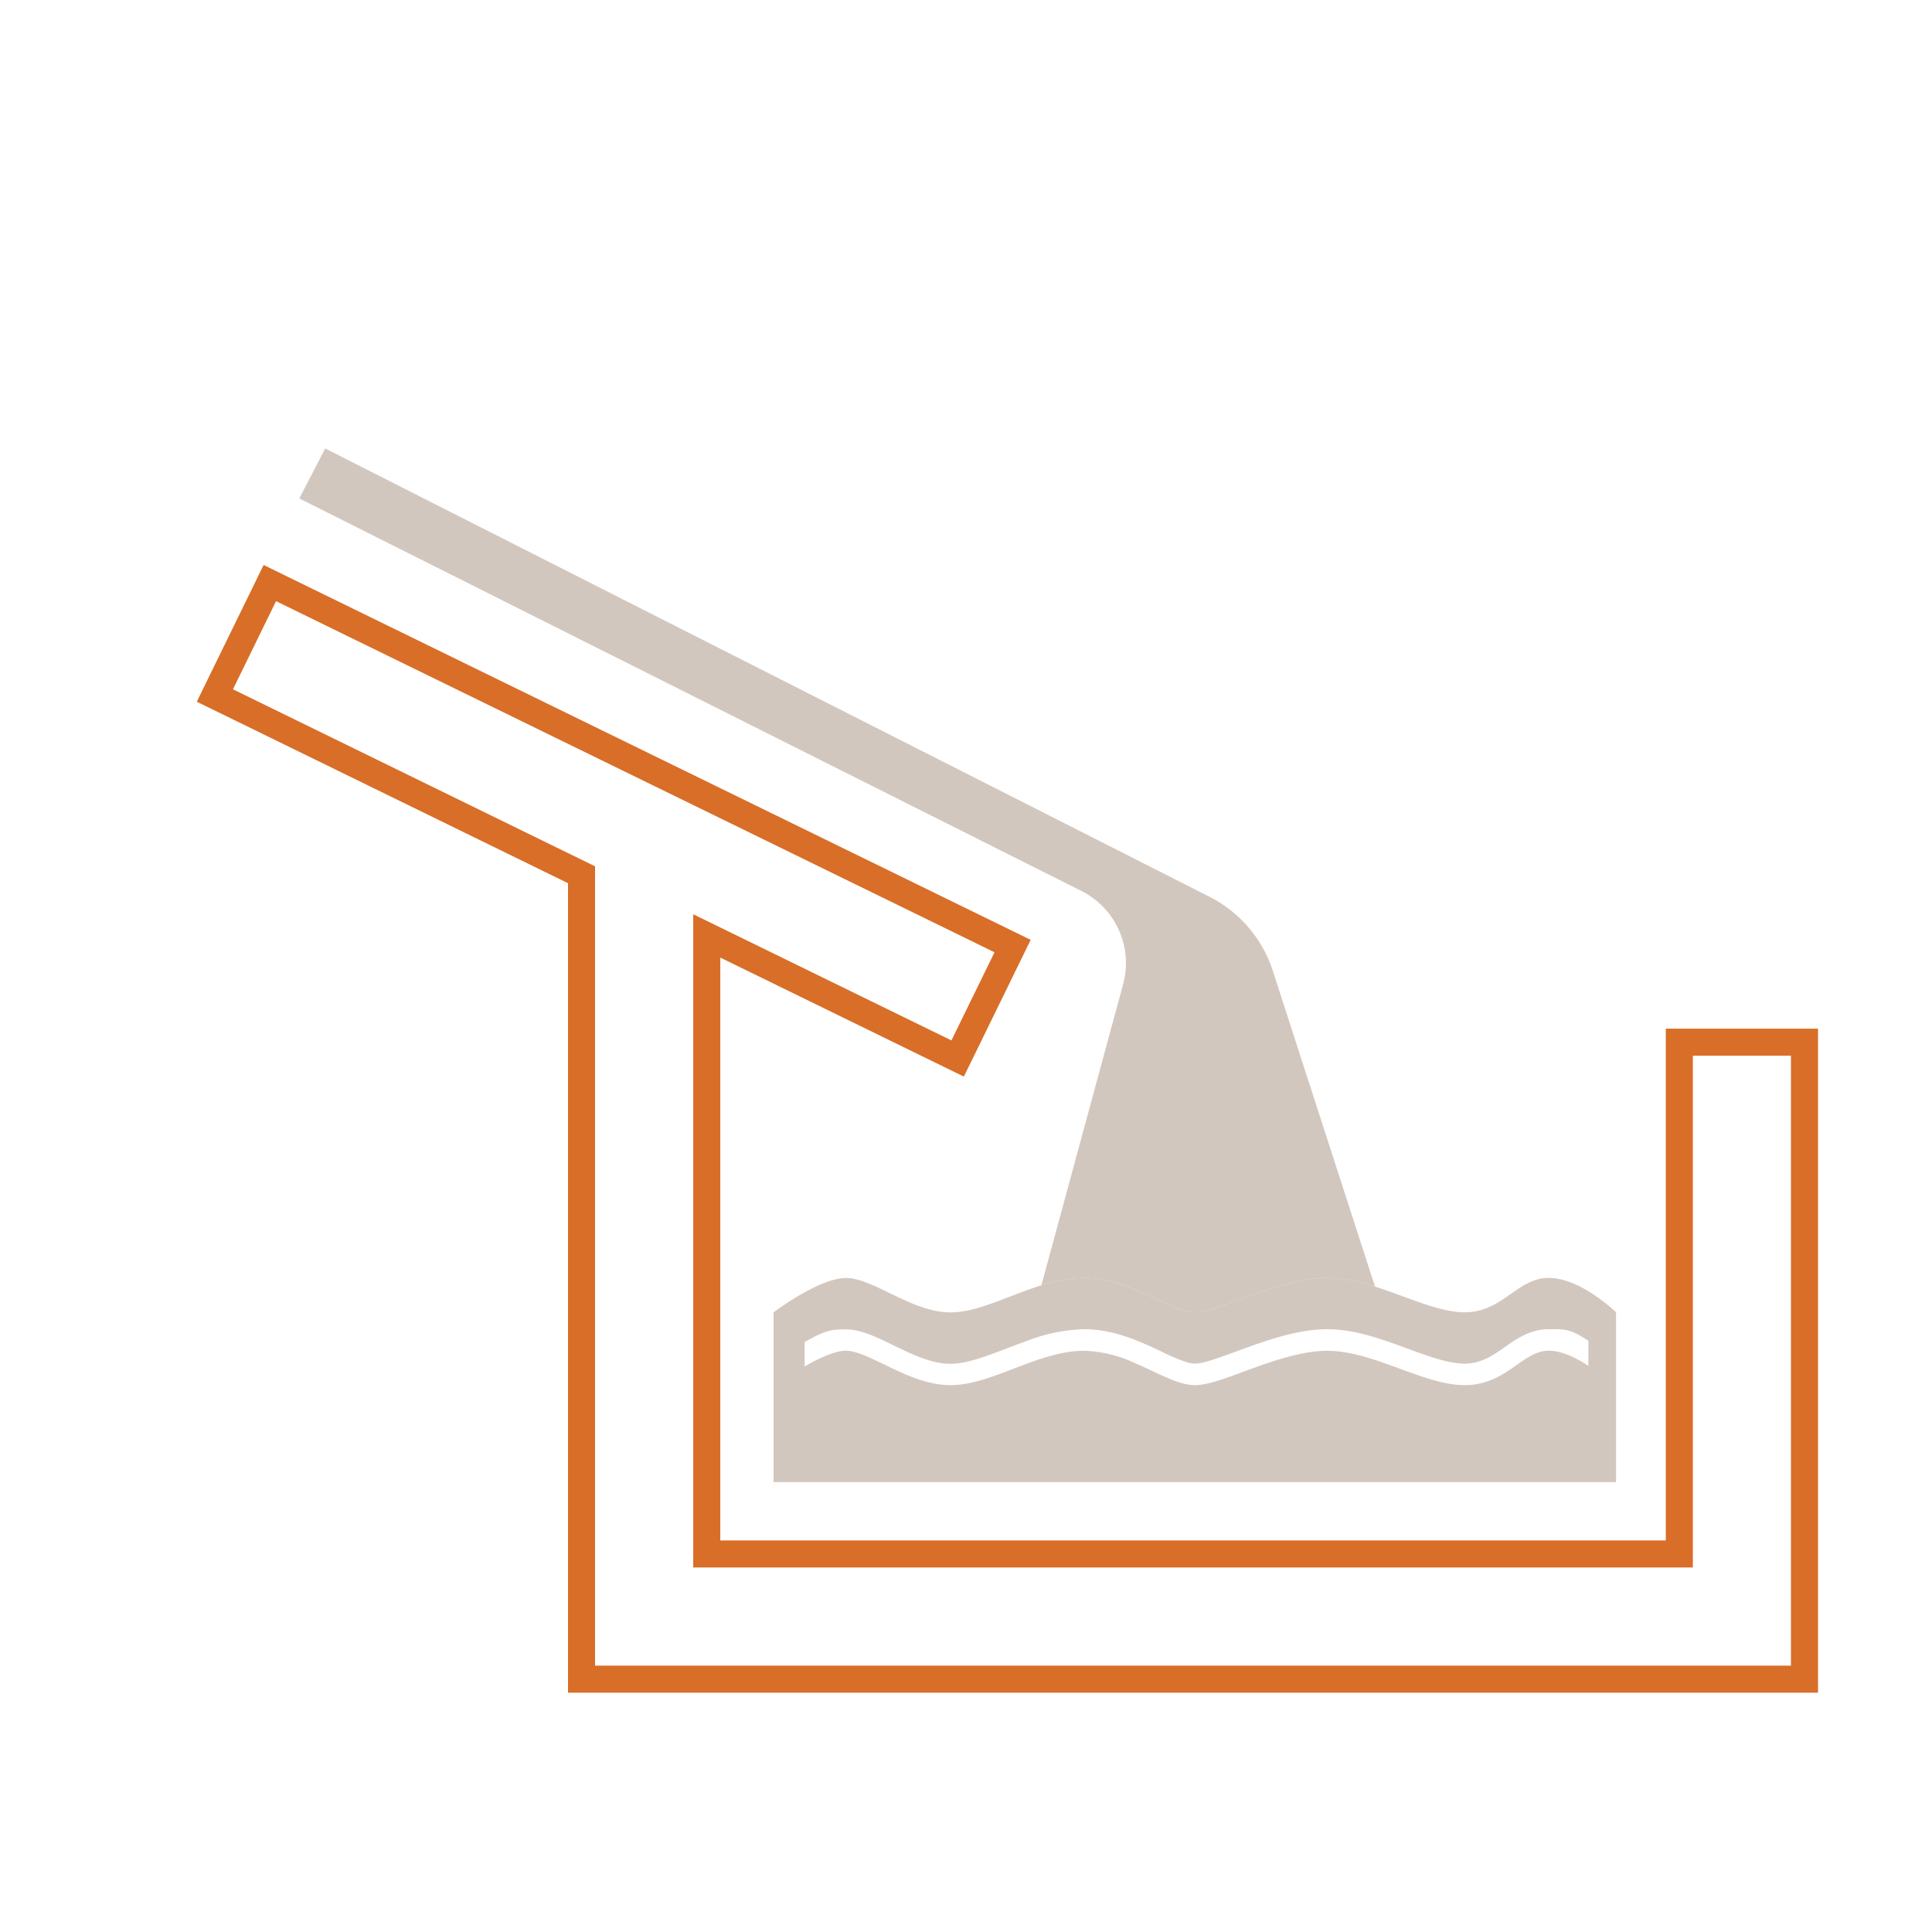
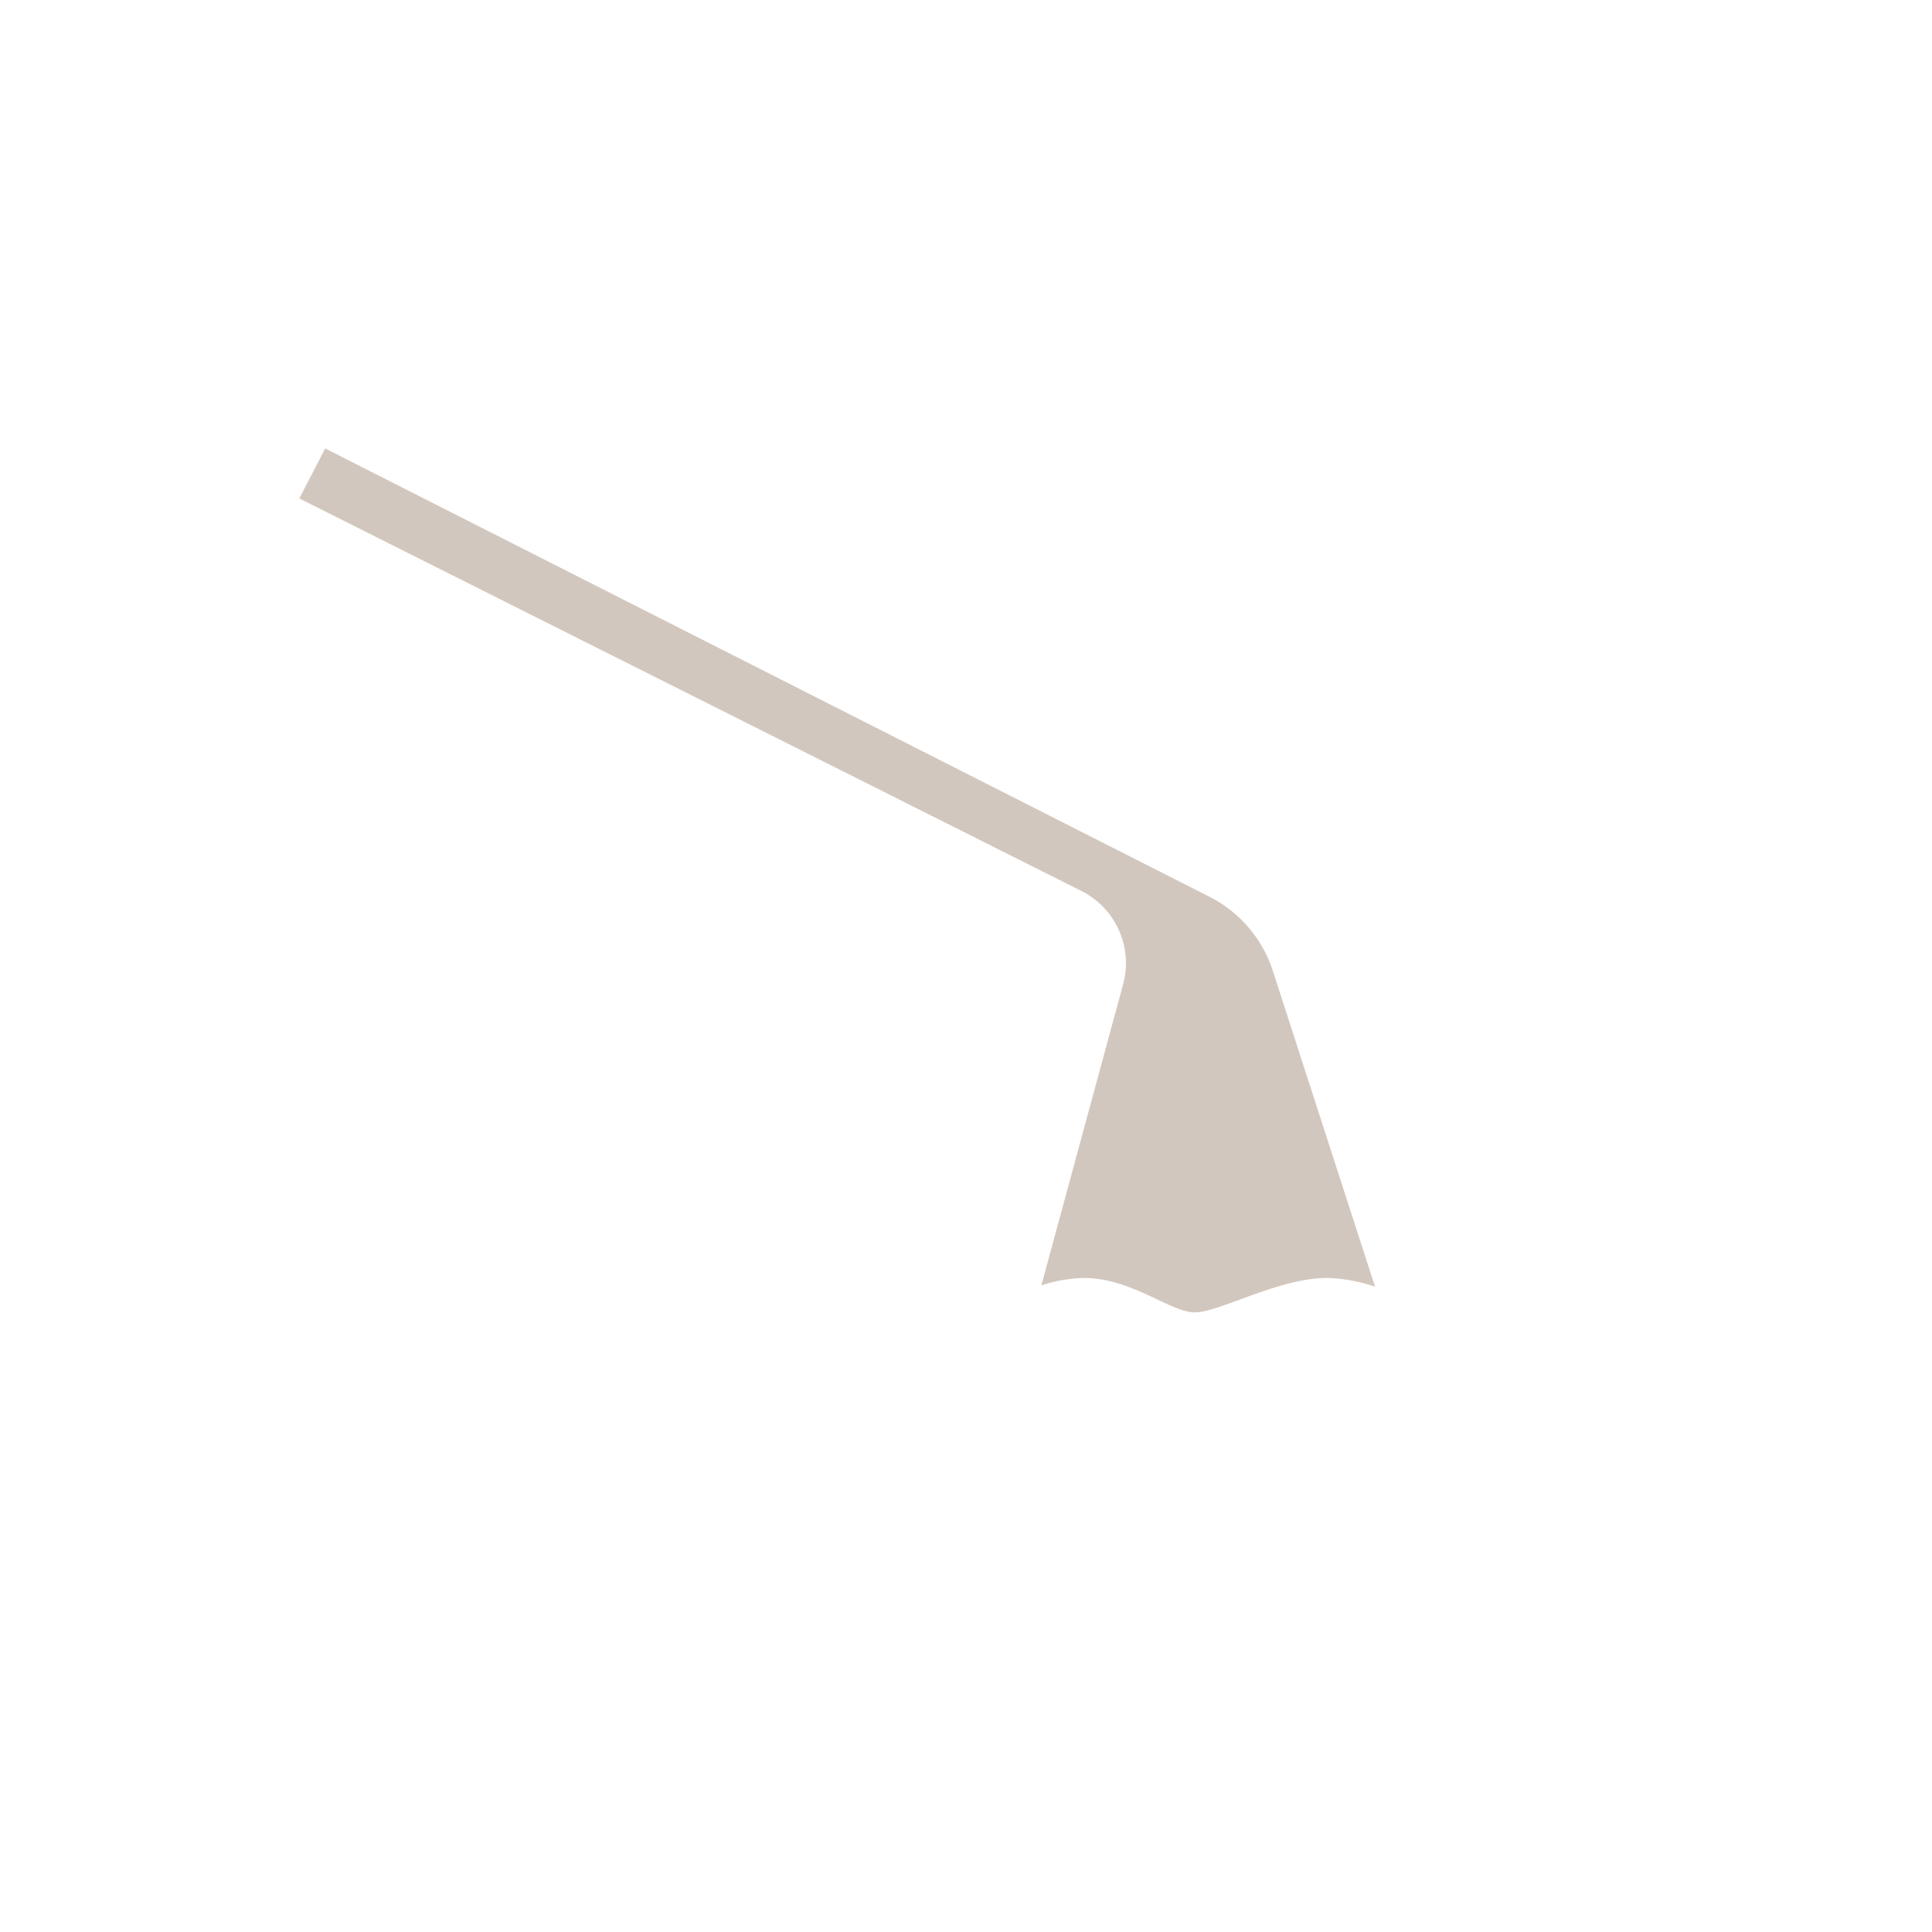
<svg xmlns="http://www.w3.org/2000/svg" id="Layer_1" data-name="Layer 1" viewBox="0 0 500 500">
  <defs>
    <style>.cls-1{fill:#d86e28;}.cls-2{fill:#d2c7be;}</style>
  </defs>
-   <path class="cls-1" d="M71.44,155.58l185.94,90.87-11.15,22.81-66.82-32.65V405.66h258.7V273.21H463.5V431.06H154V224.2L60.29,178.39l11.15-22.81m-3.22-9.36-3.07,6.29L54,175.32l-3.07,6.29,6.29,3.07L147,228.57V438.06H470.5V266.21H431.11V398.66H186.41V247.82l56.75,27.73,6.28,3.07,3.08-6.29,11.15-22.81,3.07-6.29-6.29-3.07L74.51,149.29l-6.29-3.07Z" />
  <path class="cls-2" d="M355.86,333a41.72,41.72,0,0,0-12.43-2.26c-12.55,0-27.87,8.9-34.22,8.9s-16.29-8.9-28.71-8.9a37.31,37.31,0,0,0-11,1.92l21.16-77.92a20.9,20.9,0,0,0-10.8-24.16L77.46,129l6.7-12.94L313,232.07a32.9,32.9,0,0,1,16.41,19.19Z" />
-   <path class="cls-2" d="M400.85,330.72c-8.29,0-11.87,8.9-21.81,8.9-6.67,0-14.78-4-23.18-6.64a41.72,41.72,0,0,0-12.43-2.26c-12.55,0-27.87,8.9-34.22,8.9s-16.29-8.9-28.71-8.9a37.31,37.31,0,0,0-11,1.92c-8.43,2.61-16.43,7-23.49,7-10.07,0-20-8.9-27.05-8.9s-18.77,8.9-18.77,8.9v43.94H418.23V339.62S409.13,330.72,400.85,330.72Zm0,18.84c-3.08,0-5.49,1.69-8.27,3.65-3.5,2.46-7.47,5.26-13.54,5.26-5.17,0-10.77-2.06-16.71-4.23-1.53-.56-3.06-1.13-4.61-1.66-4.79-1.66-9.63-3-14.29-3s-9.9,1.38-14.84,3c-2.34.78-4.6,1.61-6.71,2.38-5.33,2-9.54,3.51-12.67,3.51s-6.81-1.68-10.91-3.62c-1.59-.75-3.25-1.54-5-2.27a33.05,33.05,0,0,0-12.83-3c-4.59,0-9.23,1.37-13.8,3-1.42.52-2.84,1.06-4.25,1.6-5.74,2.2-11.16,4.29-16.45,4.29-6.12,0-11.95-2.83-17.1-5.33-3.79-1.84-7.38-3.58-10-3.58-2.35,0-6.13,1.45-10.63,4.08v-6.3c5.49-3.2,7.23-3.3,10.64-3.3,3.84,0,8,2,12.36,4.14,4.84,2.34,9.84,4.77,14.69,4.77,4.26,0,9.22-1.91,14.47-3.92,1.68-.64,3.38-1.29,5.09-1.9A44.57,44.57,0,0,1,280.5,344c7.87,0,14.68,3.23,20.16,5.82a49.73,49.73,0,0,0,6.45,2.72,7.82,7.82,0,0,0,2.1.37,11.14,11.14,0,0,0,2.43-.37c2.25-.56,5.23-1.66,8.34-2.8,7-2.56,15.62-5.74,23.45-5.74,5.87,0,11.61,1.72,17.2,3.7l3.61,1.31c5.46,2,10.61,3.9,14.8,3.9s7.26-2.07,10.37-4.26S396,344,400.85,344c4,0,5.36-.24,10.22,3l0,6.48C407.23,350.94,403.68,349.56,400.85,349.56Z" />
</svg>